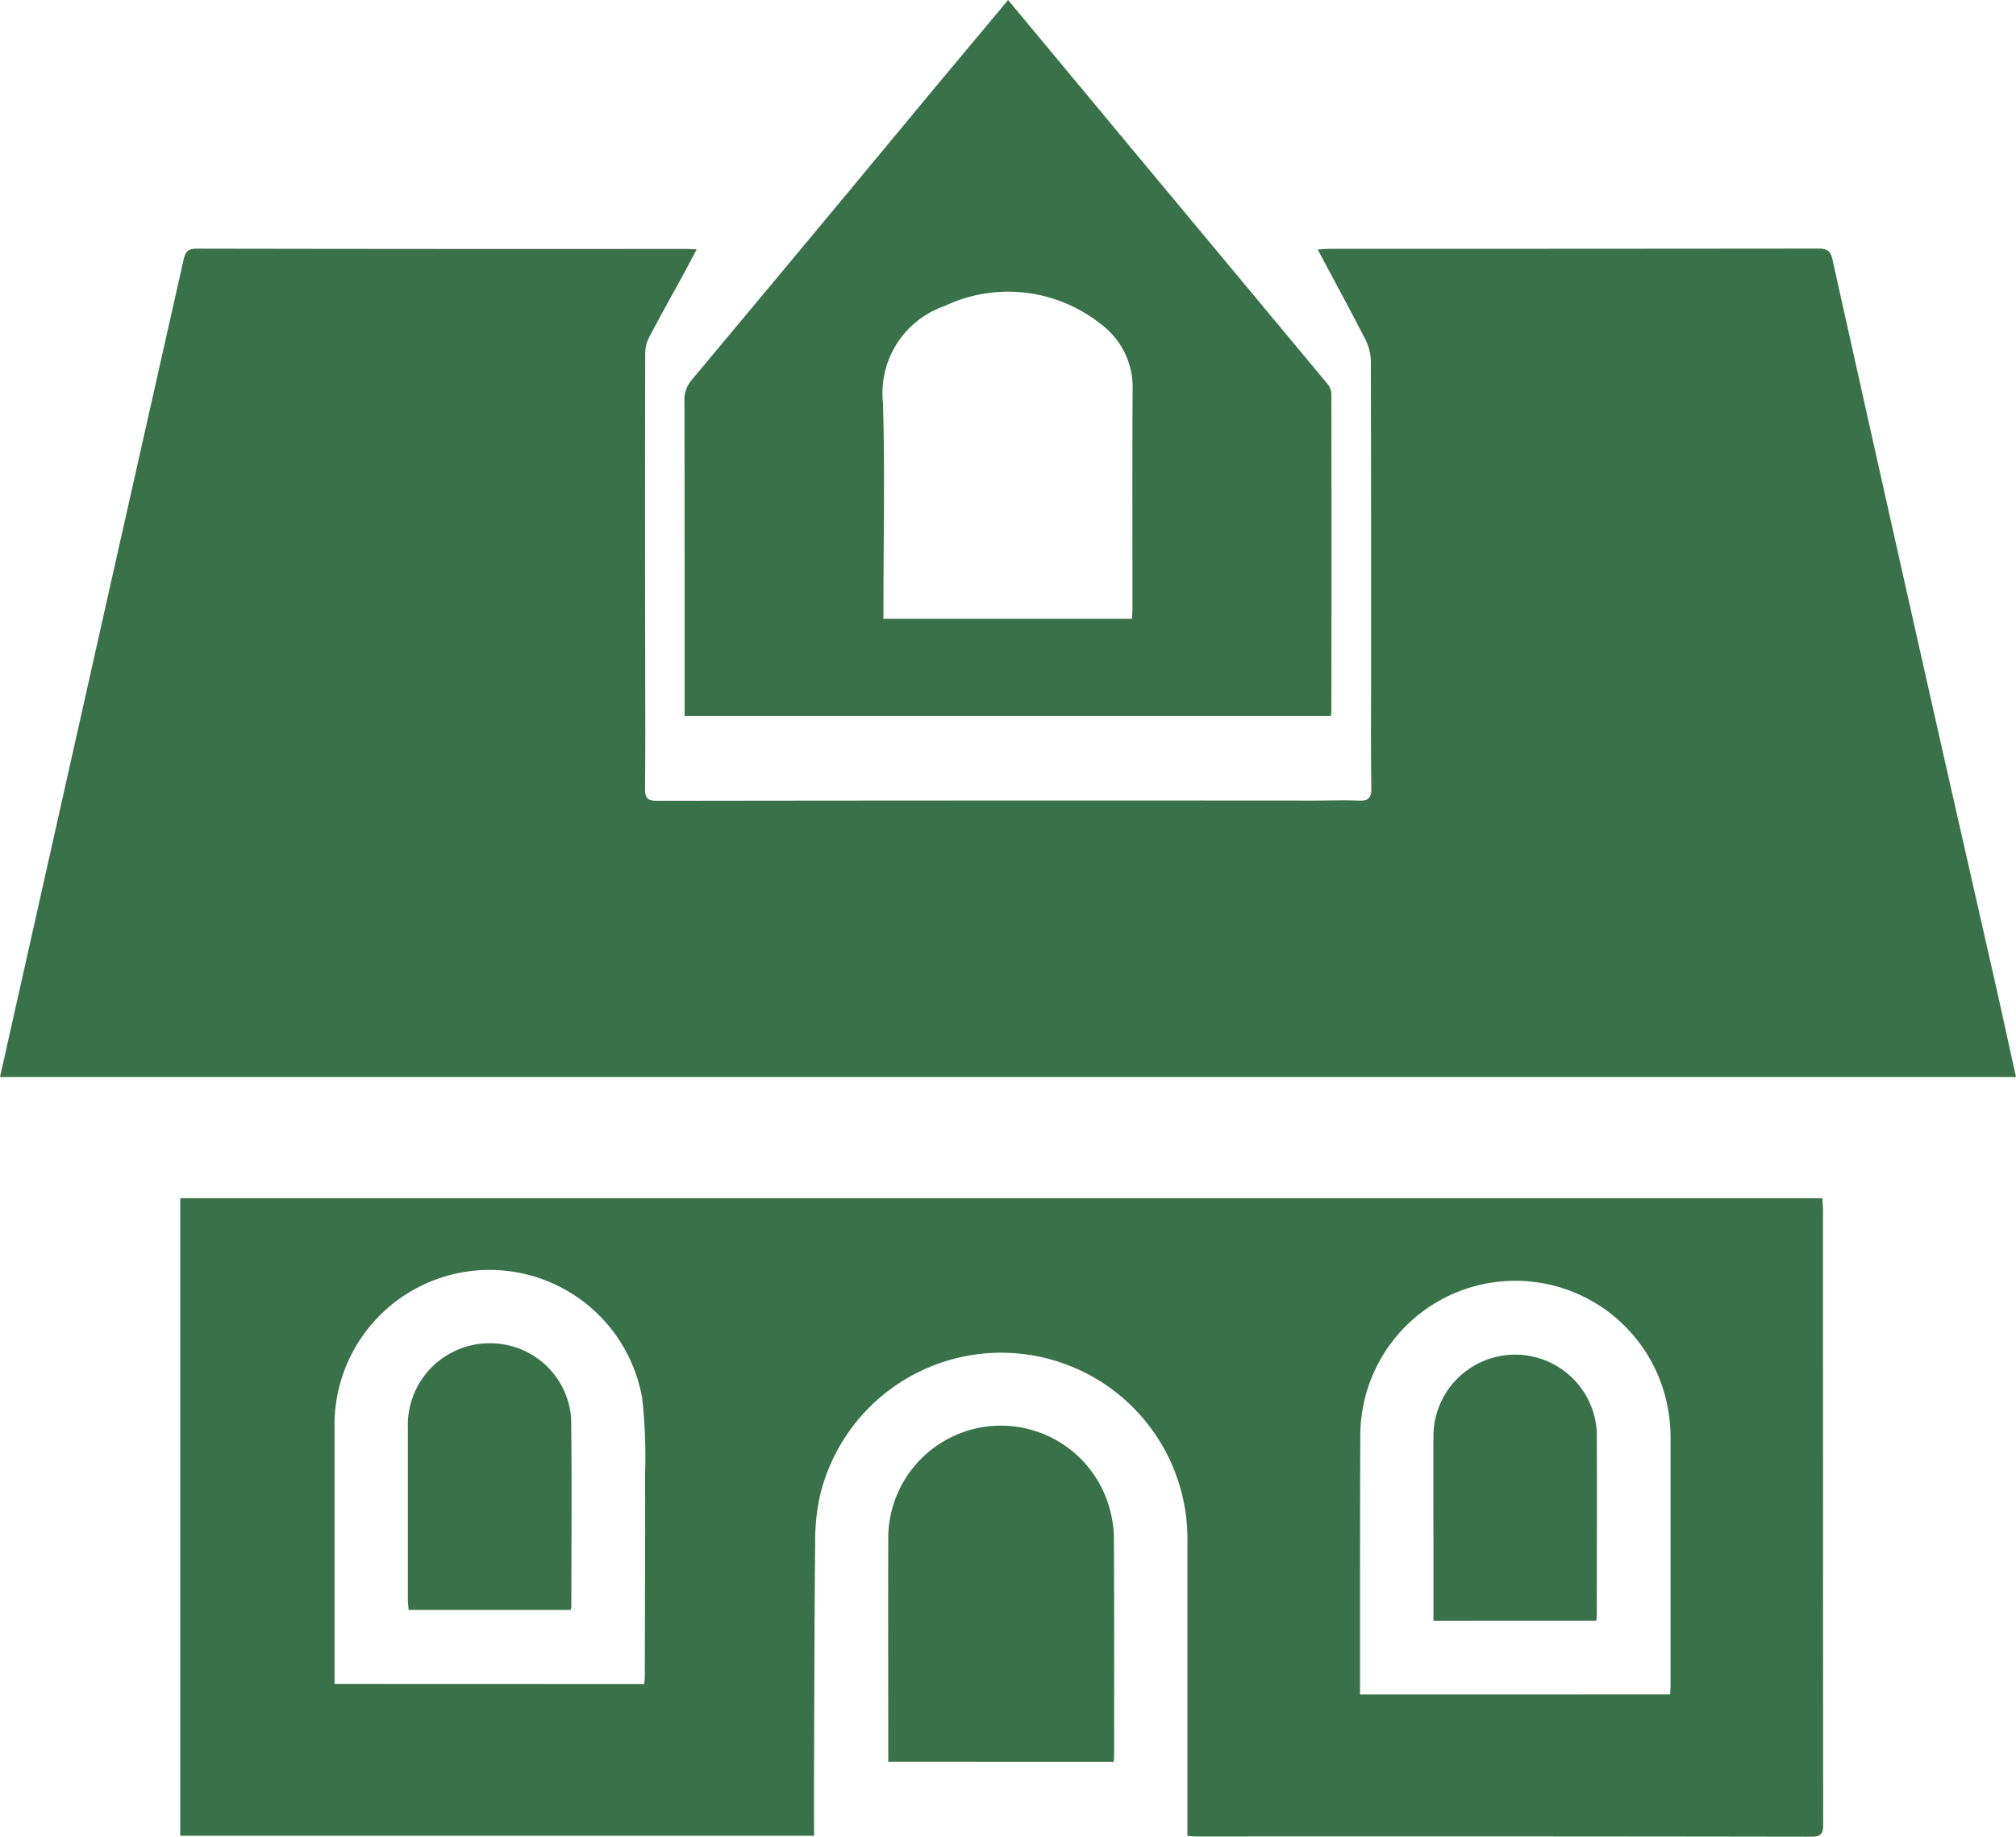
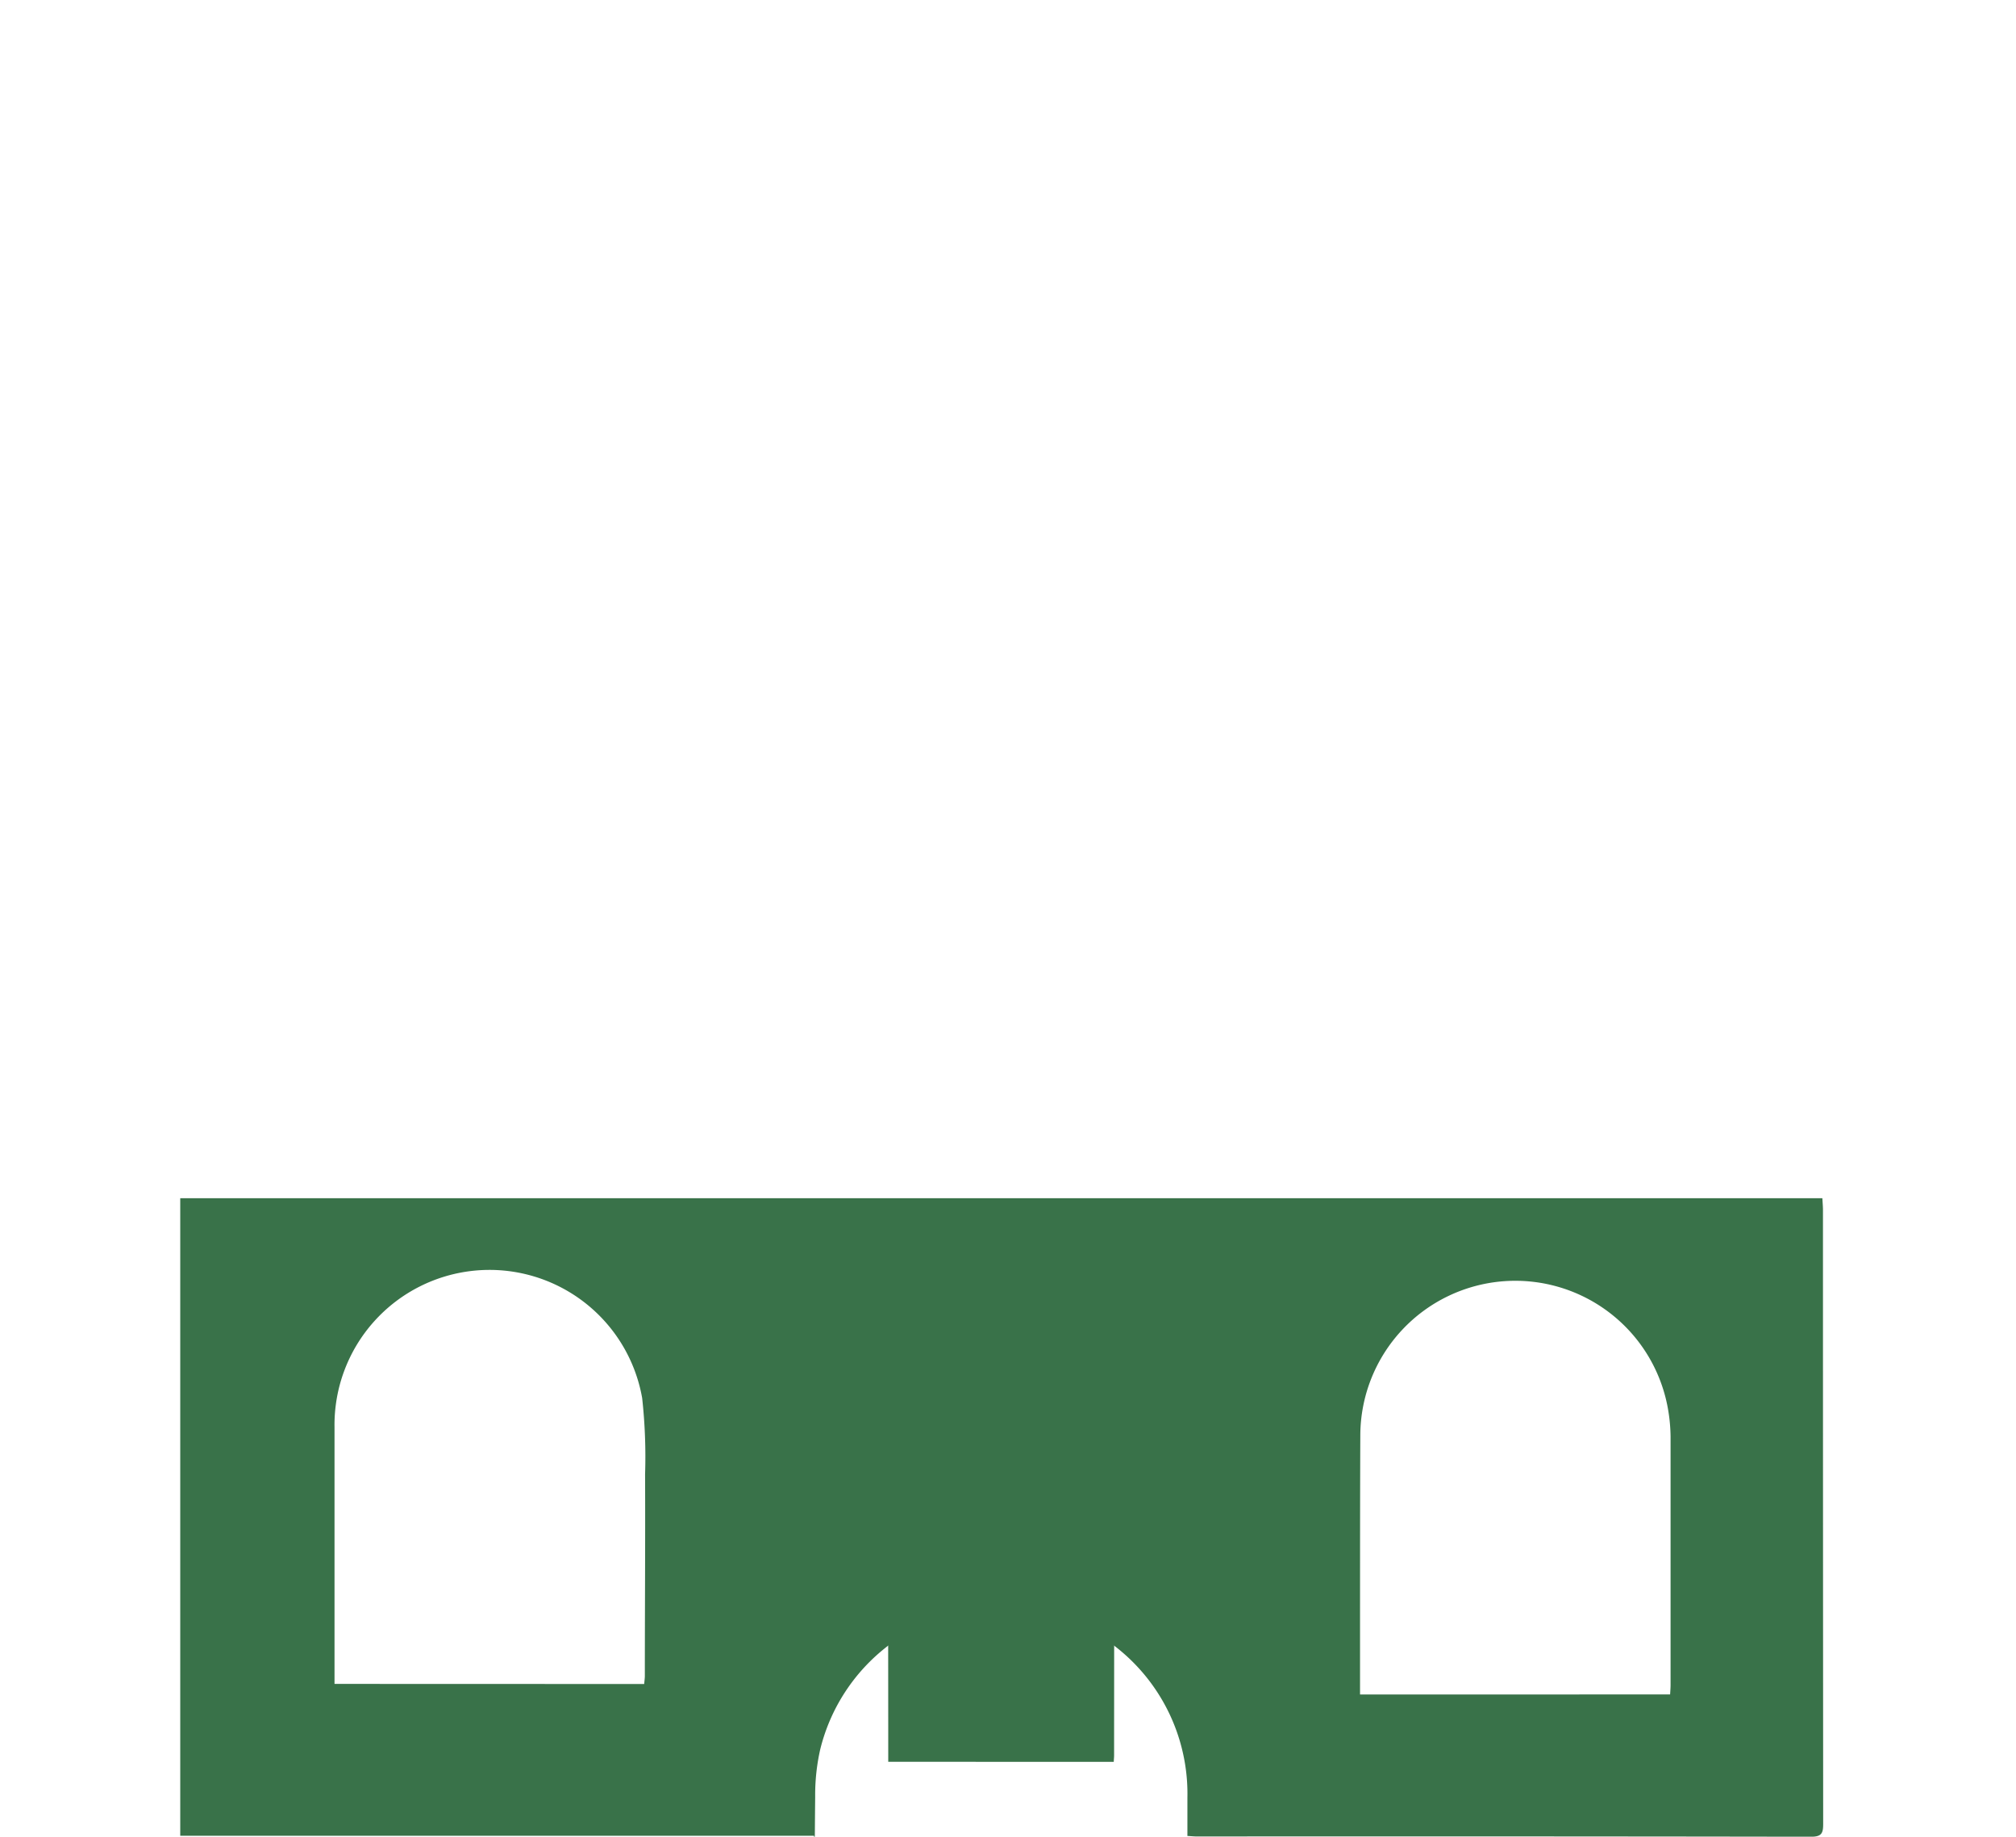
<svg xmlns="http://www.w3.org/2000/svg" id="Group_122" data-name="Group 122" width="57.994" height="52.835" viewBox="0 0 57.994 52.835">
  <g id="Group_121" data-name="Group 121" transform="translate(0 0)">
-     <path id="Path_88" data-name="Path 88" d="M1411.038,1069.3h-57.994c.119-.532.235-1.052.352-1.571q1.42-6.331,2.841-12.663,1.044-4.642,2.09-9.284c.049-.219.121-.311.369-.311q7.04.013,14.082.007c.084,0,.168.008.306.014-.121.23-.225.432-.334.633-.345.632-.7,1.261-1.034,1.9a1.009,1.009,0,0,0-.111.452q-.01,4.492,0,8.985c0,1.178.009,2.356-.006,3.534,0,.276.064.359.352.358q9.431-.013,18.862-.006c.435,0,.871-.018,1.3,0,.287.015.384-.061.38-.365-.018-1.157-.007-2.315-.007-3.472,0-2.931,0-5.863-.007-8.794a1.446,1.446,0,0,0-.156-.63c-.438-.857-.9-1.7-1.372-2.591.135-.009.234-.02.333-.02q7.041,0,14.081-.007c.251,0,.341.078.394.317q1.458,6.551,2.934,13.1c.58,2.579,1.17,5.156,1.753,7.735C1410.643,1067.5,1410.836,1068.388,1411.038,1069.3Z" transform="translate(-1353.044 -1038.318)" fill="#397249" />
-     <path id="Path_89" data-name="Path 89" d="M1380.641,1113.146h-18.232v-18.339h47.239c.006.12.017.232.017.343q0,8.826.006,17.652c0,.256-.034.372-.339.372q-8.84-.014-17.68-.007c-.073,0-.146-.008-.27-.015v-1.1q0-3.664,0-7.328a5.359,5.359,0,0,0-10.565-1.38,5.956,5.956,0,0,0-.143,1.354c-.023,2.314-.025,4.627-.034,6.941C1380.64,1112.131,1380.641,1112.626,1380.641,1113.146Zm-4.886-4.365c.008-.092.019-.164.019-.236,0-1.932.015-3.864.007-5.8a15.433,15.433,0,0,0-.084-2.19,4.459,4.459,0,0,0-8.85.84q0,3.52,0,7.041v.342Zm29.513.3c.006-.107.013-.19.013-.274q0-3.569,0-7.138a4.863,4.863,0,0,0-.062-.726,4.459,4.459,0,0,0-8.863.677c-.008,1.7-.007,3.4-.008,5.1,0,.783,0,1.566,0,2.363Z" transform="translate(-1357.224 -1060.338)" fill="#397249" />
-     <path id="Path_90" data-name="Path 90" d="M1397.912,1032.556c1.582,1.9,3.134,3.771,4.689,5.638q2.249,2.7,4.5,5.406a.47.47,0,0,1,.111.274q.008,4.572,0,9.144a1.042,1.042,0,0,1-.017.136h-18.587v-1.8c0-2.422,0-4.843-.007-7.264a.882.882,0,0,1,.224-.621q3.053-3.651,6.089-7.315C1395.9,1034.961,1396.9,1033.774,1397.912,1032.556Zm3.564,17.8c.006-.124.014-.218.014-.311,0-2.09-.008-4.179.005-6.269a2.264,2.264,0,0,0-.918-1.9,4.279,4.279,0,0,0-4.5-.513,2.648,2.648,0,0,0-1.765,2.762c.061,1.961.015,3.926.015,5.889v.342Z" transform="translate(-1368.913 -1032.556)" fill="#397249" />
+     <path id="Path_89" data-name="Path 89" d="M1380.641,1113.146h-18.232v-18.339h47.239c.006.12.017.232.017.343q0,8.826.006,17.652c0,.256-.034.372-.339.372q-8.84-.014-17.68-.007c-.073,0-.146-.008-.27-.015v-1.1a5.359,5.359,0,0,0-10.565-1.38,5.956,5.956,0,0,0-.143,1.354c-.023,2.314-.025,4.627-.034,6.941C1380.64,1112.131,1380.641,1112.626,1380.641,1113.146Zm-4.886-4.365c.008-.092.019-.164.019-.236,0-1.932.015-3.864.007-5.8a15.433,15.433,0,0,0-.084-2.19,4.459,4.459,0,0,0-8.85.84q0,3.52,0,7.041v.342Zm29.513.3c.006-.107.013-.19.013-.274q0-3.569,0-7.138a4.863,4.863,0,0,0-.062-.726,4.459,4.459,0,0,0-8.863.677c-.008,1.7-.007,3.4-.008,5.1,0,.783,0,1.566,0,2.363Z" transform="translate(-1357.224 -1060.338)" fill="#397249" />
    <path id="Path_91" data-name="Path 91" d="M1399.19,1116.3v-.269c0-2.069-.005-4.139,0-6.208a3.242,3.242,0,0,1,6.355-.855,3.26,3.26,0,0,1,.136.875c.012,2.091.007,4.181.006,6.272,0,.052-.006.1-.01.186Z" transform="translate(-1373.638 -1065.619)" fill="#397249" />
-     <path id="Path_92" data-name="Path 92" d="M1378.917,1110.016h-4.662c-.008-.11-.021-.2-.021-.294q0-2.469,0-4.939a2.354,2.354,0,0,1,2.551-2.429,2.33,2.33,0,0,1,2.146,2.146c.024,1.805.007,3.611.006,5.416A.472.472,0,0,1,1378.917,1110.016Z" transform="translate(-1362.501 -1063.705)" fill="#397249" />
-     <path id="Path_93" data-name="Path 93" d="M1427.513,1110.577v-2.192c0-1.05-.005-2.1,0-3.152a2.352,2.352,0,0,1,4.6-.648,2.219,2.219,0,0,1,.1.591c.008,1.751,0,3.5,0,5.254,0,.042-.008.083-.014.146Z" transform="translate(-1386.278 -1063.955)" fill="#397249" />
  </g>
</svg>